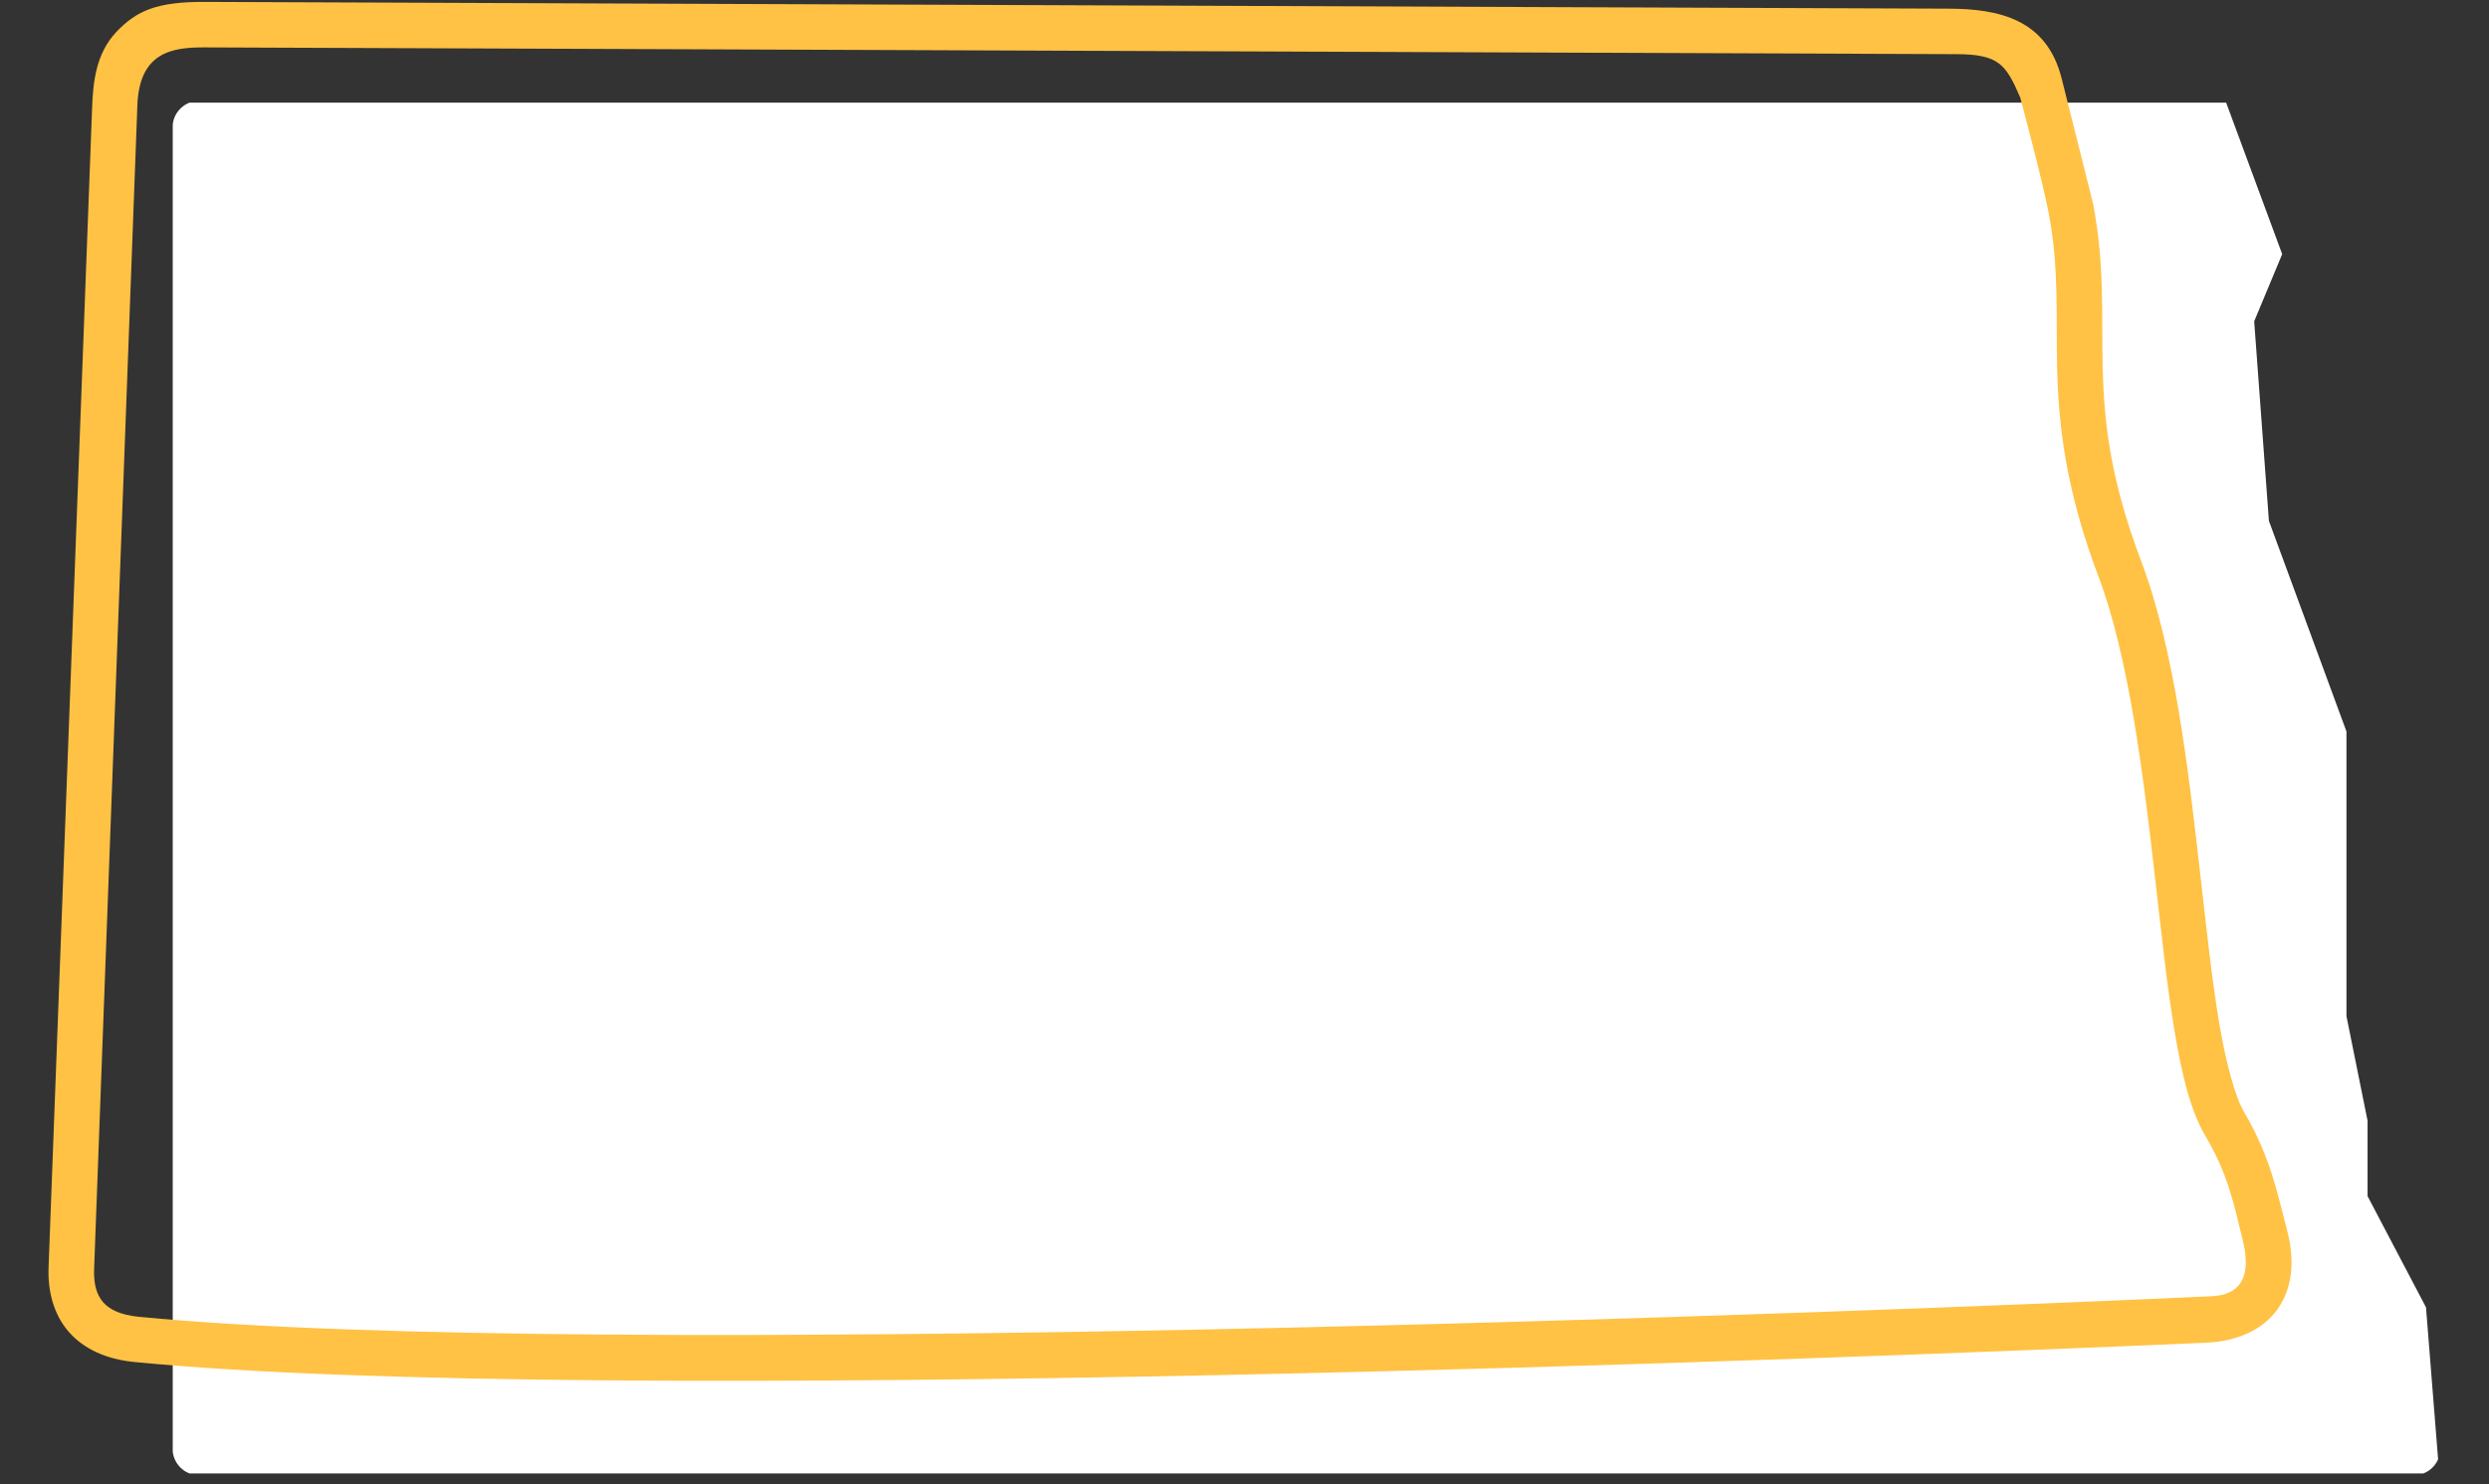
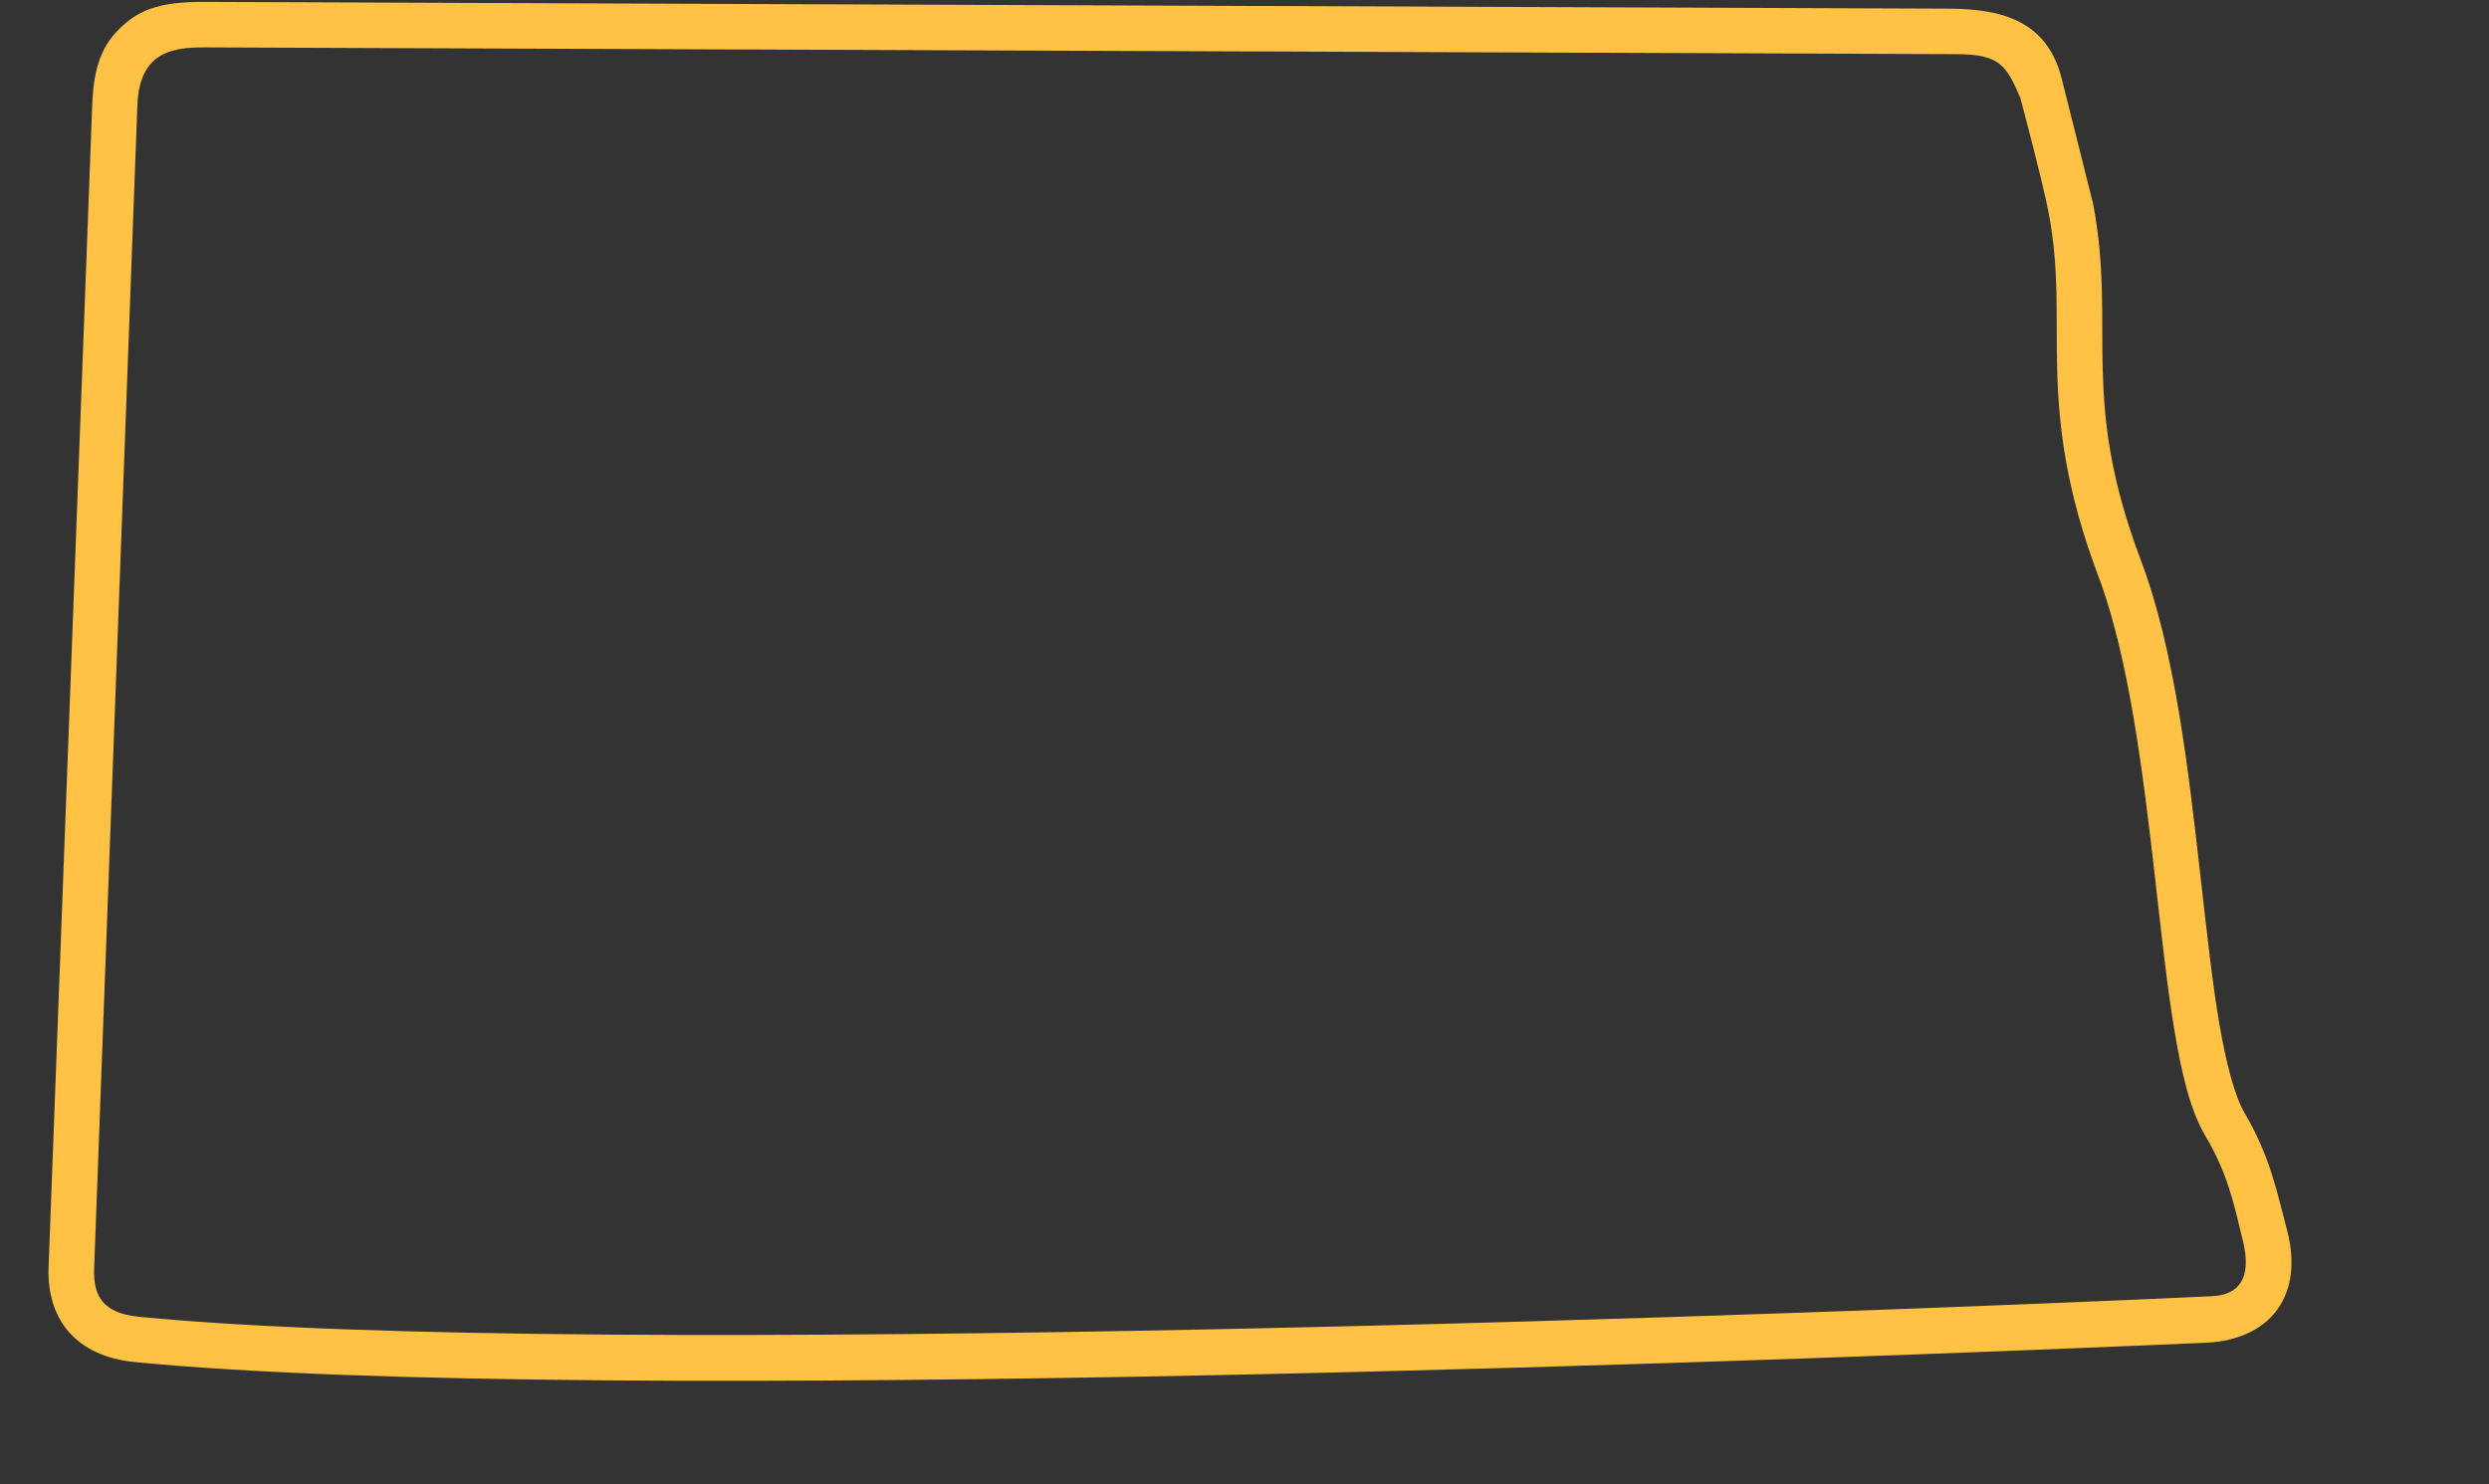
<svg xmlns="http://www.w3.org/2000/svg" width="280" zoomAndPan="magnify" viewBox="0 0 210 125.25" height="167" preserveAspectRatio="xMidYMid meet" version="1.0">
  <rect x="0" y="0" width="210" height="125.25" fill="#333333" stroke="none" />
  <defs>
    <clipPath id="6c82408edf">
-       <path d="M 14.562 8.512 L 206 8.512 L 206 124.504 L 14.562 124.504 Z M 14.562 8.512 " clip-rule="nonzero" />
-     </clipPath>
+       </clipPath>
    <clipPath id="4526f340d9">
-       <path d="M 14.562 10.75 L 14.562 122.27 C 14.562 123.504 15.562 124.504 16.797 124.504 L 203.652 124.504 C 204.891 124.504 205.891 123.504 205.891 122.27 L 205.891 10.75 C 205.891 10.156 205.656 9.586 205.234 9.168 C 204.816 8.746 204.246 8.512 203.652 8.512 L 16.797 8.512 C 15.562 8.512 14.562 9.512 14.562 10.75 Z M 14.562 10.75 " clip-rule="nonzero" />
-     </clipPath>
+       </clipPath>
    <clipPath id="52fa05688c">
      <path d="M 4.109 0 L 193.477 0 L 193.477 117 L 4.109 117 Z M 4.109 0 " clip-rule="nonzero" />
    </clipPath>
  </defs>
  <g clip-path="url(#6c82408edf)">
    <g clip-path="url(#4526f340d9)">
-       <path fill="#ffffff" d="M 187.824 8.664 L 192.551 21.449 L 190.188 27.117 L 191.43 43.957 L 197.973 61.73 L 197.973 85.758 L 199.754 94.582 L 199.754 100.949 L 204.684 110.332 L 205.801 124.355 L 14.574 124.355 L 14.574 8.664 Z M 187.824 8.664 " fill-opacity="1" fill-rule="evenodd" />
-     </g>
+       </g>
  </g>
  <g clip-path="url(#52fa05688c)">
    <path fill="#ffc244" d="M 17.238 4 L 165.074 4.57 C 168.656 4.582 169.25 5.445 170.453 8.242 C 170.453 8.266 172.312 15.168 172.84 17.93 C 173.75 22.684 173.449 26.562 173.566 31.25 C 173.699 35.922 174.281 41.34 177.055 48.668 C 179.605 55.43 180.832 65.312 181.859 74.387 C 182.379 78.918 182.836 83.246 183.457 86.945 C 184.074 90.629 184.777 93.66 186.07 95.867 C 187.973 99.082 188.449 101.508 189.238 104.715 C 190.004 107.883 188.922 109.297 186.59 109.398 C 157.102 110.766 50.285 114.879 11.719 111.133 C 10.07 110.973 9.199 110.473 8.684 109.883 C 8.18 109.281 7.891 108.441 7.941 107.094 L 11.59 8.883 C 11.758 4.422 14.492 3.988 17.238 4 Z M 17.266 0.16 C 13.234 0.145 11.523 0.895 9.805 2.707 C 8.102 4.531 7.852 6.879 7.77 9.121 L 4.098 106.949 C 4.02 108.941 4.508 110.91 5.789 112.387 C 7.07 113.867 9.012 114.727 11.348 114.949 C 50.84 118.793 156.746 114.605 186.121 113.32 C 188.961 113.203 191.246 112.055 192.391 110.141 C 193.555 108.23 193.527 105.934 192.938 103.727 C 192.129 100.715 191.574 97.664 189.371 93.914 C 188.602 92.637 187.824 89.824 187.23 86.297 C 186.633 82.77 186.176 78.496 185.656 73.949 C 184.629 64.867 183.48 54.836 180.641 47.32 C 178.023 40.391 177.527 35.605 177.406 31.16 C 177.289 26.707 177.605 22.496 176.602 17.219 L 173.945 6.625 C 172.695 1.648 168.707 0.738 164.359 0.73 Z M 17.266 0.16 " fill-opacity="1" fill-rule="nonzero" />
  </g>
</svg>